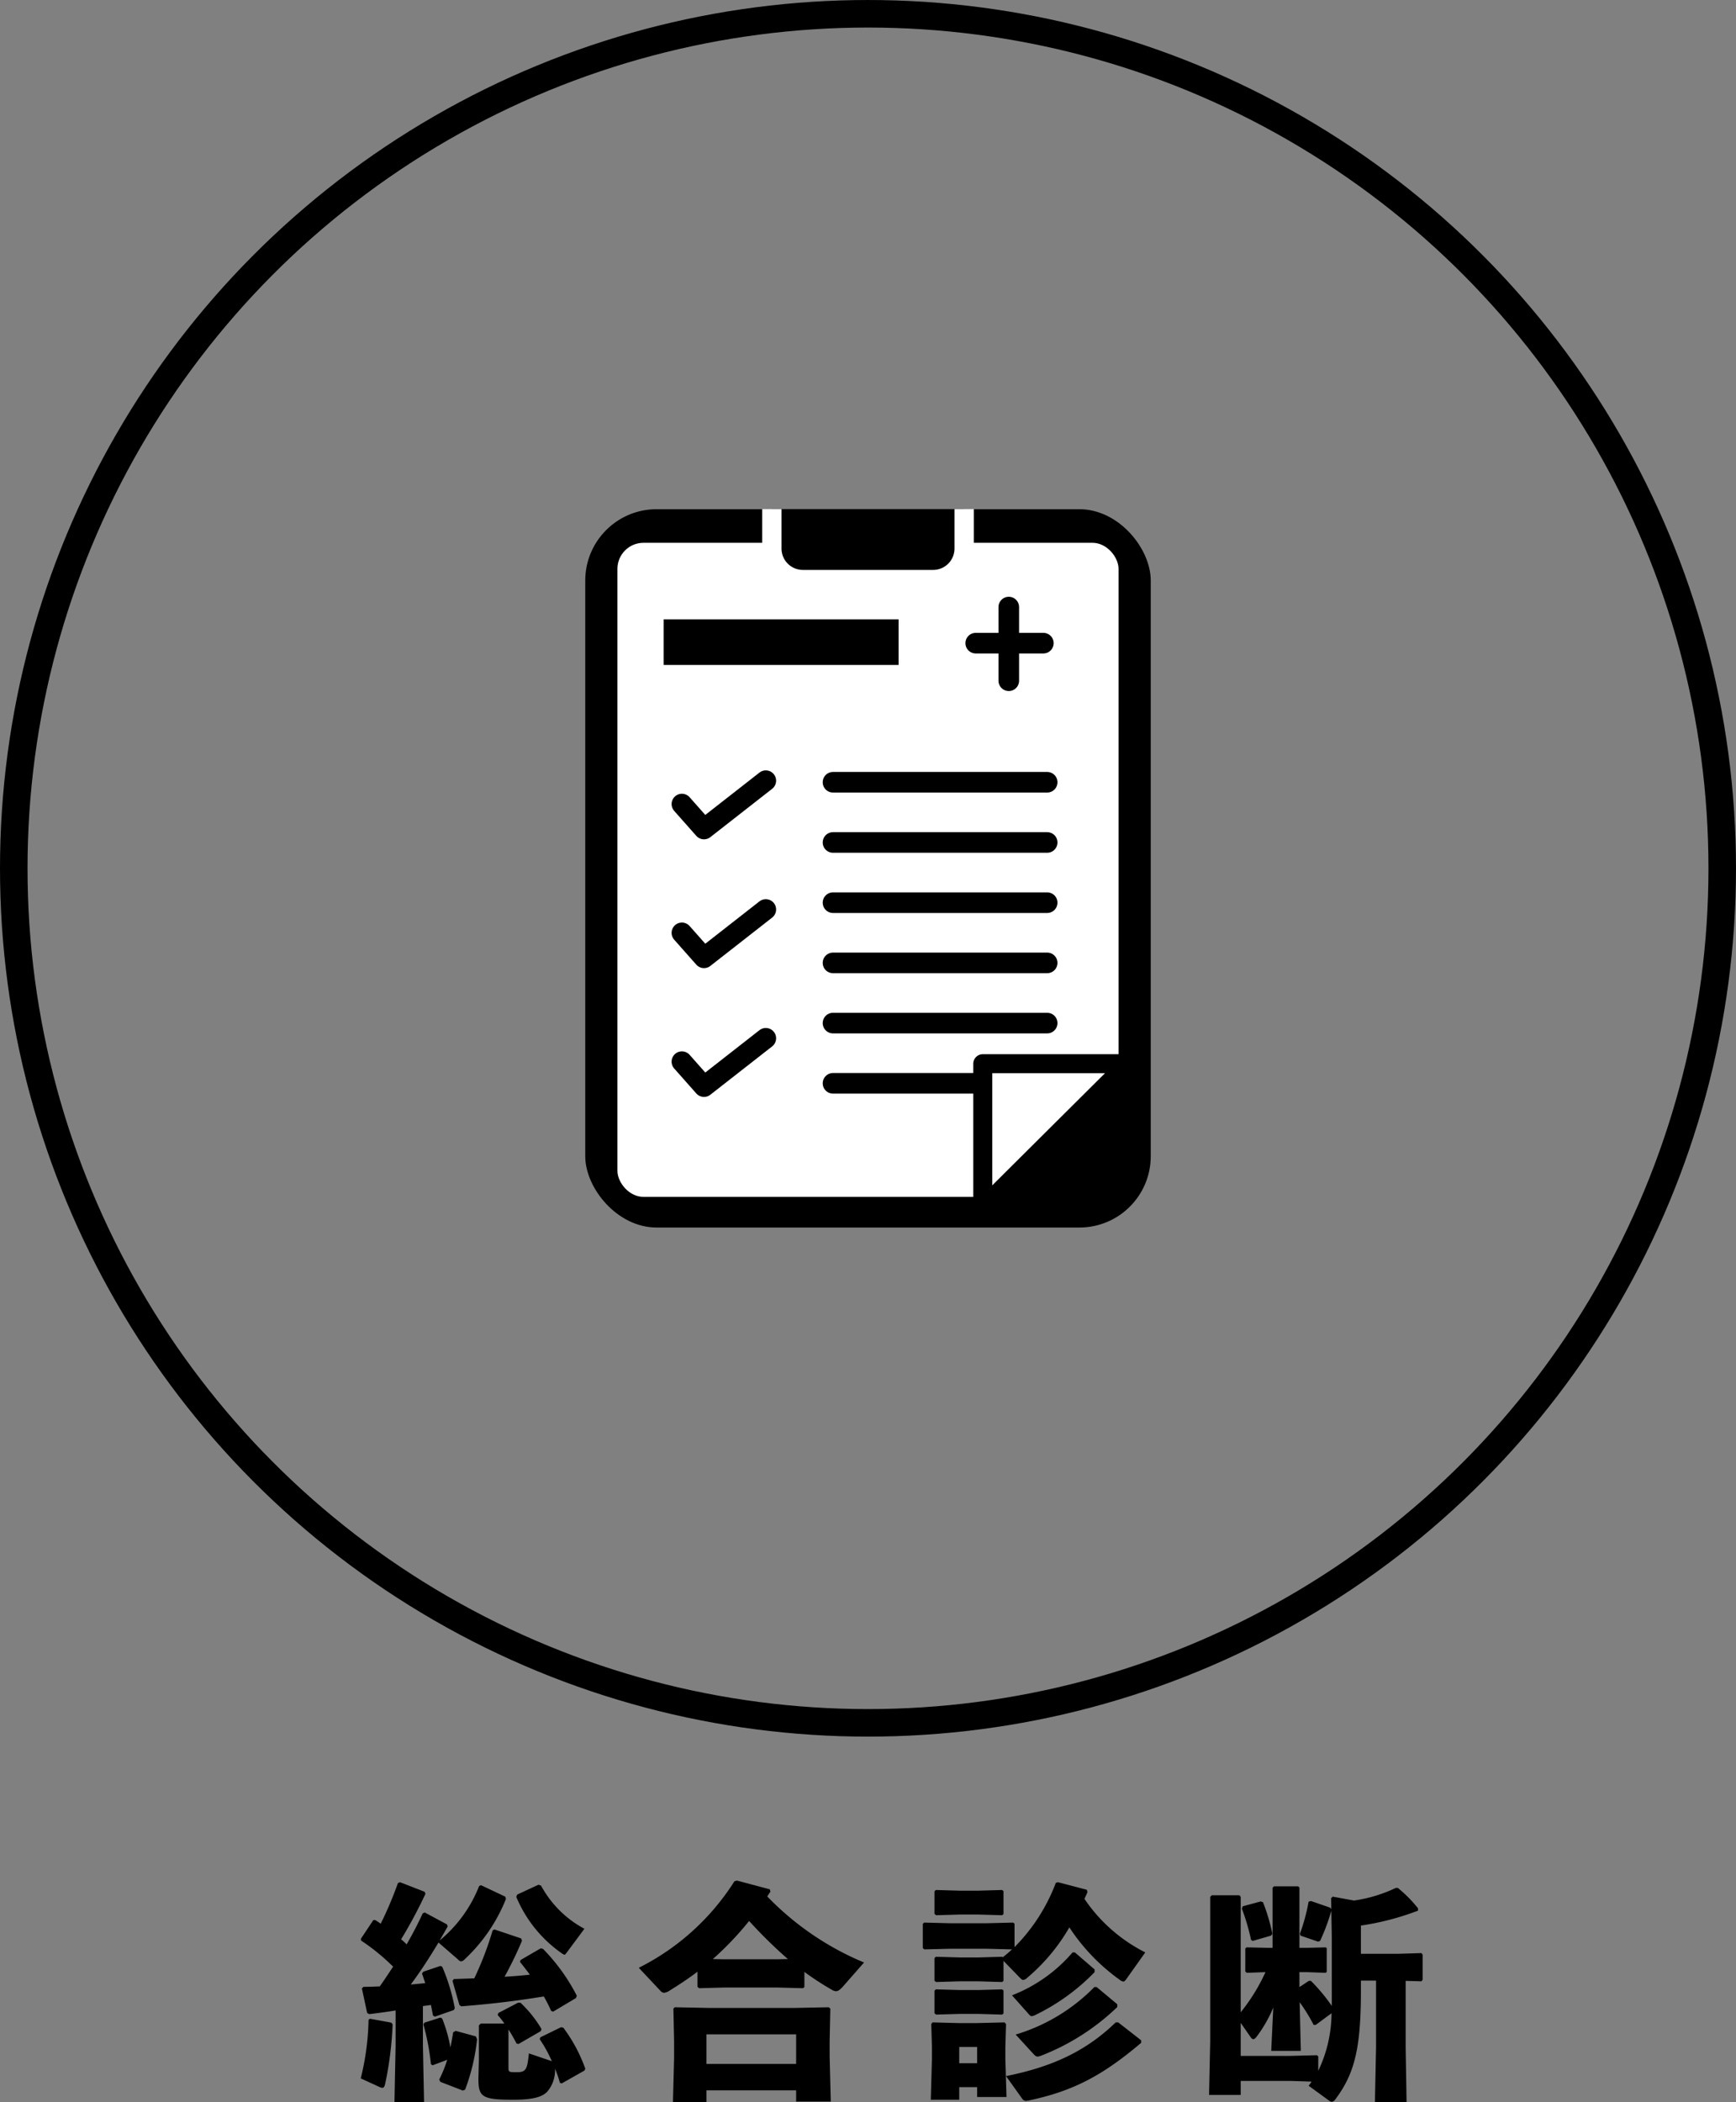
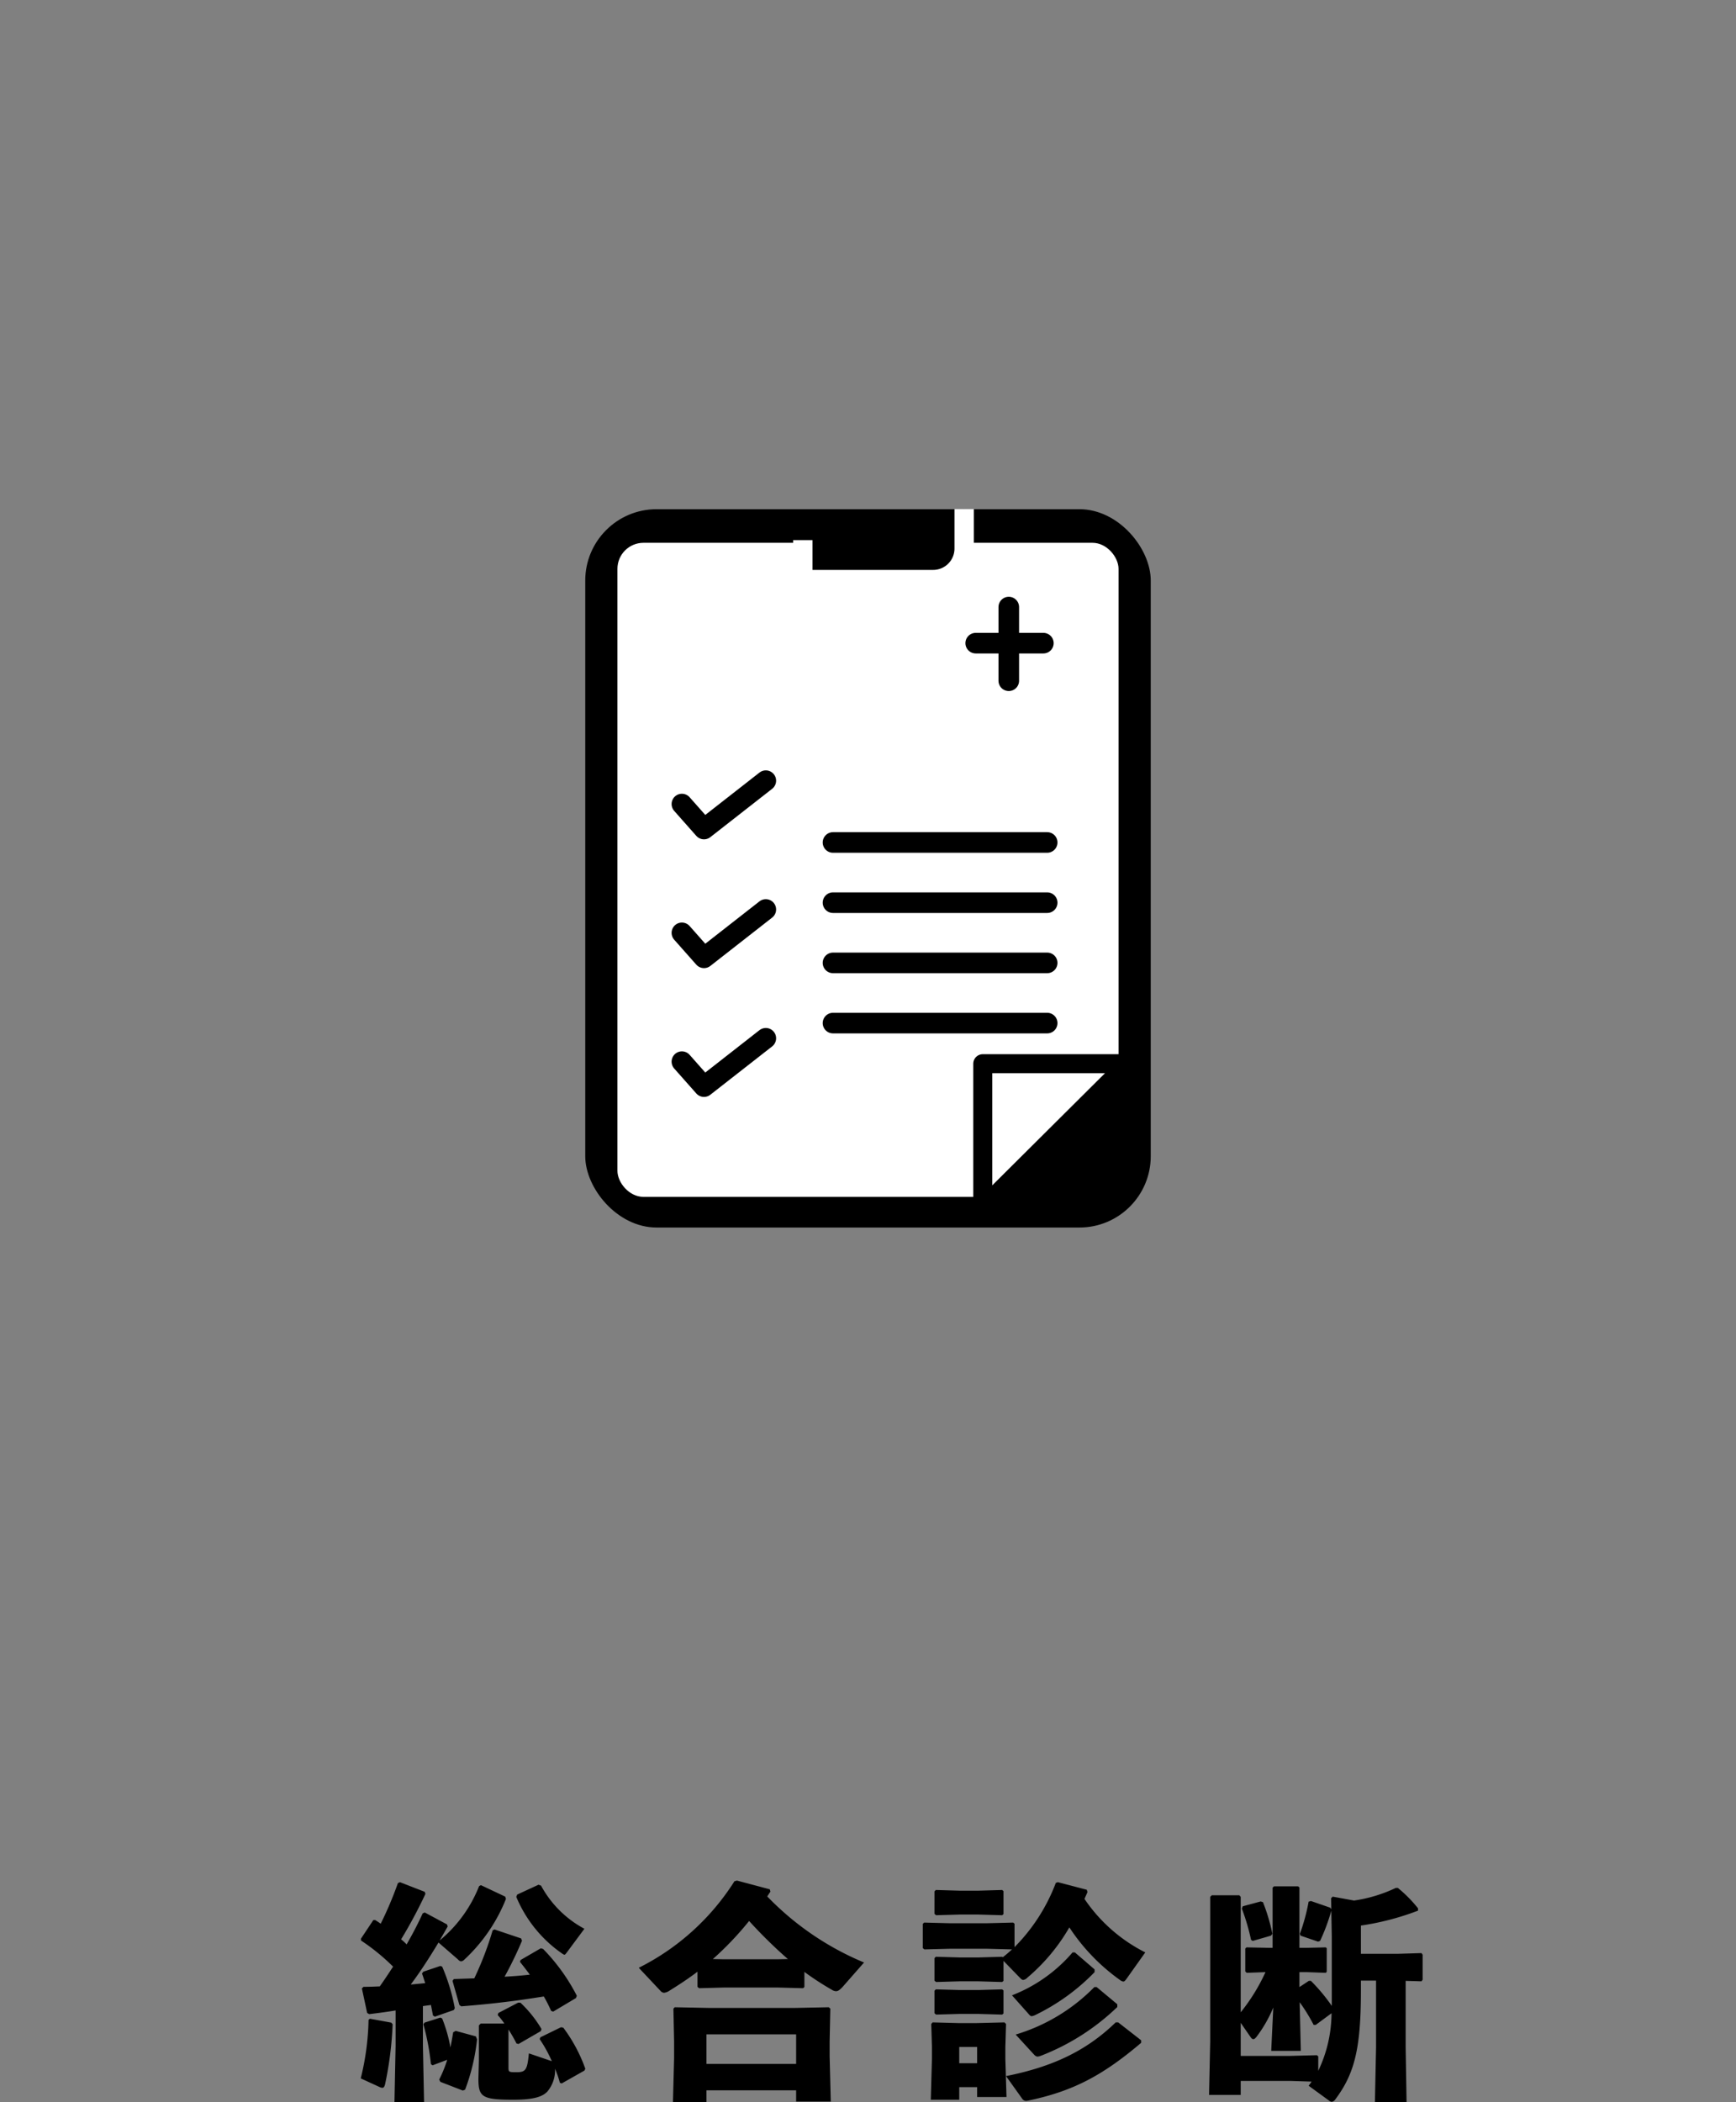
<svg xmlns="http://www.w3.org/2000/svg" width="189.191" height="229.025" viewBox="0 0 189.191 229.025">
  <rect x="0" y="0" width="189.191" height="229.025" fill="#808080" stroke="none" />
  <g id="グループ_3555" data-name="グループ 3555" transform="translate(-574.836 -1299.5)">
    <path id="パス_5607" data-name="パス 5607" d="M-47.85-10.7l.75,2.625.2.15c3.525-.275,6.2-.625,9-1.075a15.389,15.389,0,0,1,.8,1.575l.225.075L-34.4-8.825l.1-.25a20.9,20.9,0,0,0-3.675-5.1l-.25-.075-2.2,1.275-.075.2c.375.475.75.95,1.075,1.4-.9.1-1.825.175-2.75.225a41.316,41.316,0,0,0,1.9-3.925l-.1-.25-2.9-.975-.2.1a35.3,35.3,0,0,1-2,5.225c-.7.025-1.425.05-2.225.075Zm3.075,4.65-.2.2v3.8l-.05,2.025c0,1.975.4,2.275,3.8,2.275,2.3,0,3.175-.35,3.7-.875a3.626,3.626,0,0,0,.85-2.5A11.076,11.076,0,0,1-36.15.4l.2.075,2.475-1.4.1-.2a16.956,16.956,0,0,0-2.4-4.475l-.25-.05-2.25,1.1-.075.2a14.5,14.5,0,0,1,1.325,2.4l-2.5-.85c-.175,1.75-.325,2.05-1.3,2.05-.925,0-.925,0-.925-.6V-5.4a15.849,15.849,0,0,1,.875,1.525l.225.05,2.425-1.4.075-.225a13.028,13.028,0,0,0-2.3-2.875h-.25L-42.85-7.2l-.075.225a7.985,7.985,0,0,1,.725.925Zm-6.3-1.9c.3-.05.575-.075.875-.125.075.375.15.775.225,1.15l.2.125,2.075-.725.1-.2a20.988,20.988,0,0,0-1.375-4.525l-.2-.075-1.85.625-.15.2c.125.325.225.675.35,1.05l-1.575.15c1.1-1.475,2.075-3,3.025-4.575l2.075,1.8c.15.15.25.25.4.25A.586.586,0,0,0-46.575-13a18.254,18.254,0,0,0,4.55-6.625l-.075-.25-2.65-1.25-.2.1a14.591,14.591,0,0,1-4.3,5.925c.275-.475.575-1,.875-1.525l-.075-.225-2.425-1.3-.225.1c-.525,1.15-1.1,2.25-1.75,3.375a6.258,6.258,0,0,0-.6-.55,51.849,51.849,0,0,0,2.65-4.95l-.075-.225-2.7-1.05-.225.1a39.883,39.883,0,0,1-1.875,4.425c-.2-.15-.4-.275-.6-.4h-.2l-1.35,2.025v.2a22.907,22.907,0,0,1,3.5,2.85c-.475.725-.95,1.45-1.45,2.15-.575.025-1.175.05-1.775.05l-.175.175L-57.15-7.2l.225.125c1.025-.125,1.975-.25,2.875-.4V-3.65l-.125,6.15h3.225l-.125-6.15Zm1.9,1.25-1.725.55-.125.175a26.381,26.381,0,0,1,.825,4.35l.175.125,1.6-.6A13.8,13.8,0,0,1-49.3.05l.125.25,2.45.95.25-.1a22.021,22.021,0,0,0,1.3-5.475L-45.3-4.65l-2.2-.6-.275.15q-.15.9-.3,1.65a16.068,16.068,0,0,0-.9-3.15Zm-7.675.125L-57-6.45a28.457,28.457,0,0,1-.85,6.375l2.075.95A.652.652,0,0,0-55.5.95c.15,0,.225-.1.3-.375a38.233,38.233,0,0,0,.825-6.55l-.15-.175ZM-40.8-20.1l-.1.25a14.134,14.134,0,0,0,4.925,6.125c.15.1.25.175.325.175s.125-.075.225-.2l1.95-2.625a11.561,11.561,0,0,1-4.725-4.7l-.275-.1Zm31.3,8.425a30.872,30.872,0,0,0,3,1.95.872.872,0,0,0,.45.15c.2,0,.4-.125.7-.45L-3-12.7a31.405,31.405,0,0,1-10.55-7.2c.125-.175.225-.35.35-.525l-.075-.25-3.575-.95-.275.075A26.221,26.221,0,0,1-27.55-12.125L-25.175-9.6a.561.561,0,0,0,.375.2,1.351,1.351,0,0,0,.625-.25c1.05-.65,2.075-1.325,3.025-2.05v1.65l.175.15,2.775-.075h5.75l2.8.075.15-.125Zm-2.95-1.375H-18.2l-1.275-.025a34.456,34.456,0,0,0,3.95-4.15,50.883,50.883,0,0,0,4.225,4.15ZM-10.4,1.225V2.45h3.775L-6.75-2.475V-4.1l.075-3.575-.175-.15-3.725.075h-9.3l-3.75-.075-.15.15L-23.7-4.1v1.8l-.125,4.8h3.65V1.225Zm0-2.875h-9.775V-4.875H-10.4ZM13.4-16.925l-.15-.125-2.975.075H6.45l-2.9-.075-.15.15v2.625l.175.15L6.45-14.2h3.825l2.85.075c-.325.3-.65.575-1,.85l-.075-.05-2.6.075H7.425l-2.6-.075-.15.15v2.45l.175.15,2.575-.075H9.45l2.6.075.15-.125v-2.175l1.775,1.825c.15.15.25.25.375.25a.815.815,0,0,0,.45-.25,20.7,20.7,0,0,0,4.575-5.475,21.546,21.546,0,0,0,5.475,5.7.832.832,0,0,0,.4.2c.15,0,.25-.15.5-.5l1.9-2.675a17.506,17.506,0,0,1-6.625-5.825c.1-.25.225-.5.325-.75l-.075-.25-3.15-.825-.225.075a19.921,19.921,0,0,1-4.5,7ZM9.325.875V1.95h3.2L12.4-2.175V-3.5L12.475-6,12.3-6.175,9.2-6.1H7.35L4.475-6.175,4.325-6,4.4-3.5v1.25l-.125,4.5h3.1V.875Zm0-2.6H7.375V-3.5h1.95Zm-1.9-16.2H9.45l2.6.075.15-.125v-2.5l-.15-.125-2.6.075H7.425l-2.6-.075-.15.15V-18l.175.15Zm0,10.825H9.45l2.6.075.15-.125v-2.5l-.15-.125L9.45-9.7H7.425l-2.6-.075-.15.15v2.45l.175.15ZM22.35-10.025H22.1A20.042,20.042,0,0,1,13.525-4.85l1.95,2.125c.175.2.3.275.45.275a1.4,1.4,0,0,0,.375-.1,24.964,24.964,0,0,0,8.3-5.3v-.3Zm4.85,5.8-2.5-1.95h-.275c-3.25,3.15-6.95,4.85-11.95,5.85l1.75,2.45a.522.522,0,0,0,.425.25,1.72,1.72,0,0,0,.325-.05C19.85,1.3,23.075-.45,27.2-3.95ZM22.125-11.95l-2.15-1.85h-.25a16.6,16.6,0,0,1-6.6,4.675l1.825,2.05c.125.15.225.225.325.225a1.449,1.449,0,0,0,.325-.1,22.783,22.783,0,0,0,6.525-4.7Zm33.9,1.25,1.725.05.125-.175V-13.55l-.125-.175-2.5.075h-4.1v-3.075a29.137,29.137,0,0,0,6.225-1.625v-.25a14.281,14.281,0,0,0-2.2-2.225H54.95A15.825,15.825,0,0,1,50.4-19.45l-2.325-.425L47.9-19.7l.025,1.2-.125-.175L45.7-19.4l-.25.075a21.033,21.033,0,0,1-.95,3.5l.075.2,1.9.65.225-.075a21.362,21.362,0,0,0,1.225-3.3l.05,2.8v7.575A19.627,19.627,0,0,0,45.7-10.7h-.225l-1.025.675V-11.65h.8l2.075.075.1-.125v-2.55l-.1-.1-2.075.05h-.8v-6.575L44.3-21H41.675l-.15.15v6.55h-.5l-2.35-.05-.125.125v2.5l.15.15,2.05-.075a20.61,20.61,0,0,1-2.7,4.375V-19.85l-.15-.175h-3l-.175.175V-4.125L34.6,1.725h3.45V.2h5.375l2.35.075a5.07,5.07,0,0,1-.325.45l2.2,1.6a.538.538,0,0,0,.325.15.556.556,0,0,0,.375-.25c2.1-2.8,2.8-5.525,2.8-11.875v-1.075H52.8v7.25l-.125,6h3.45l-.1-6ZM38.05-6.125l1.075,1.55q.15.225.3.225c.1,0,.2-.075.325-.225A14.246,14.246,0,0,0,41.6-7.8l-.225,4.725H44.6l-.125-5.3A19.353,19.353,0,0,1,46-5.9h.225L47.95-7.175A14.7,14.7,0,0,1,46.5-.9V-2.475L46.35-2.6l-2.925.075H38.05Zm.225-12.7-.1.25a23.747,23.747,0,0,1,1,3.4l.175.125,2-.575.15-.2a20.3,20.3,0,0,0-1.025-3.45l-.25-.075Z" transform="translate(672 1526)" />
    <g id="グループ_3550" data-name="グループ 3550" transform="translate(-2459.859 423.982)">
-       <circle id="楕円形_306" data-name="楕円形 306" cx="93.095" cy="93.095" r="93.095" transform="translate(3036.195 877.019)" fill="none" stroke="#000" stroke-miterlimit="10" stroke-width="3" />
      <g id="グループ_3549" data-name="グループ 3549" transform="translate(3098.476 930.98)">
        <rect id="長方形_2460" data-name="長方形 2460" width="61.629" height="78.256" rx="7.774" transform="translate(0 0.012)" />
        <rect id="長方形_2461" data-name="長方形 2461" width="54.611" height="71.255" rx="2.835" transform="translate(3.508 3.673)" fill="#fff" />
-         <line id="線_97" data-name="線 97" x2="23.34" transform="translate(27.001 29.758)" fill="none" stroke="#000" stroke-linecap="round" stroke-linejoin="round" stroke-width="2.245" />
        <line id="線_98" data-name="線 98" x2="23.34" transform="translate(27.001 36.318)" fill="none" stroke="#000" stroke-linecap="round" stroke-linejoin="round" stroke-width="2.245" />
        <line id="線_99" data-name="線 99" x2="23.34" transform="translate(27.001 42.877)" fill="none" stroke="#000" stroke-linecap="round" stroke-linejoin="round" stroke-width="2.245" />
        <line id="線_100" data-name="線 100" x2="23.34" transform="translate(27.001 49.437)" fill="none" stroke="#000" stroke-linecap="round" stroke-linejoin="round" stroke-width="2.245" />
        <line id="線_101" data-name="線 101" x2="23.34" transform="translate(27.001 55.996)" fill="none" stroke="#000" stroke-linecap="round" stroke-linejoin="round" stroke-width="2.245" />
-         <line id="線_102" data-name="線 102" x2="15.744" transform="translate(27.001 62.556)" fill="none" stroke="#000" stroke-linecap="round" stroke-linejoin="round" stroke-width="2.245" />
        <path id="パス_5596" data-name="パス 5596" d="M3180.226,1014.916h-16.716V1031.1Z" transform="translate(-3120.188 -954.496)" fill="none" stroke="#000" stroke-linecap="round" stroke-linejoin="round" stroke-width="2.071" />
        <path id="パス_5597" data-name="パス 5597" d="M3178.664,1013.906l-.293,15.634-15.14-.284Z" transform="translate(-3120.14 -954.324)" />
        <path id="パス_5598" data-name="パス 5598" d="M3123.979,980.291l2.409,2.72,6.736-5.266" transform="translate(-3113.446 -948.157)" fill="none" stroke="#000" stroke-linecap="round" stroke-linejoin="round" stroke-width="2.245" />
        <path id="パス_5599" data-name="パス 5599" d="M3123.979,997.207l2.409,2.72,6.736-5.266" transform="translate(-3113.446 -951.042)" fill="none" stroke="#000" stroke-linecap="round" stroke-linejoin="round" stroke-width="2.245" />
        <path id="パス_5600" data-name="パス 5600" d="M3123.979,1014.123l2.409,2.72,6.736-5.266" transform="translate(-3113.446 -953.926)" fill="none" stroke="#000" stroke-linecap="round" stroke-linejoin="round" stroke-width="2.245" />
-         <path id="パス_5601" data-name="パス 5601" d="M3156.755,942.074v4.3a3.38,3.38,0,0,1-3.379,3.38h-14.2a3.38,3.38,0,0,1-3.379-3.38v-4.3" transform="translate(-3115.461 -942.074)" stroke="#fff" stroke-miterlimit="10" stroke-width="2.108" />
-         <rect id="長方形_2462" data-name="長方形 2462" width="25.606" height="4.968" transform="translate(8.54 12.012)" />
+         <path id="パス_5601" data-name="パス 5601" d="M3156.755,942.074v4.3a3.38,3.38,0,0,1-3.379,3.38h-14.2v-4.3" transform="translate(-3115.461 -942.074)" stroke="#fff" stroke-miterlimit="10" stroke-width="2.108" />
        <g id="グループ_3548" data-name="グループ 3548" transform="translate(42.554 10.674)">
          <line id="線_103" data-name="線 103" x2="7.371" transform="translate(0 3.931)" fill="none" stroke="#000" stroke-linecap="round" stroke-linejoin="round" stroke-width="2.245" />
          <line id="線_104" data-name="線 104" y2="8.026" transform="translate(3.603)" fill="none" stroke="#000" stroke-linecap="round" stroke-linejoin="round" stroke-width="2.245" />
        </g>
      </g>
    </g>
  </g>
</svg>